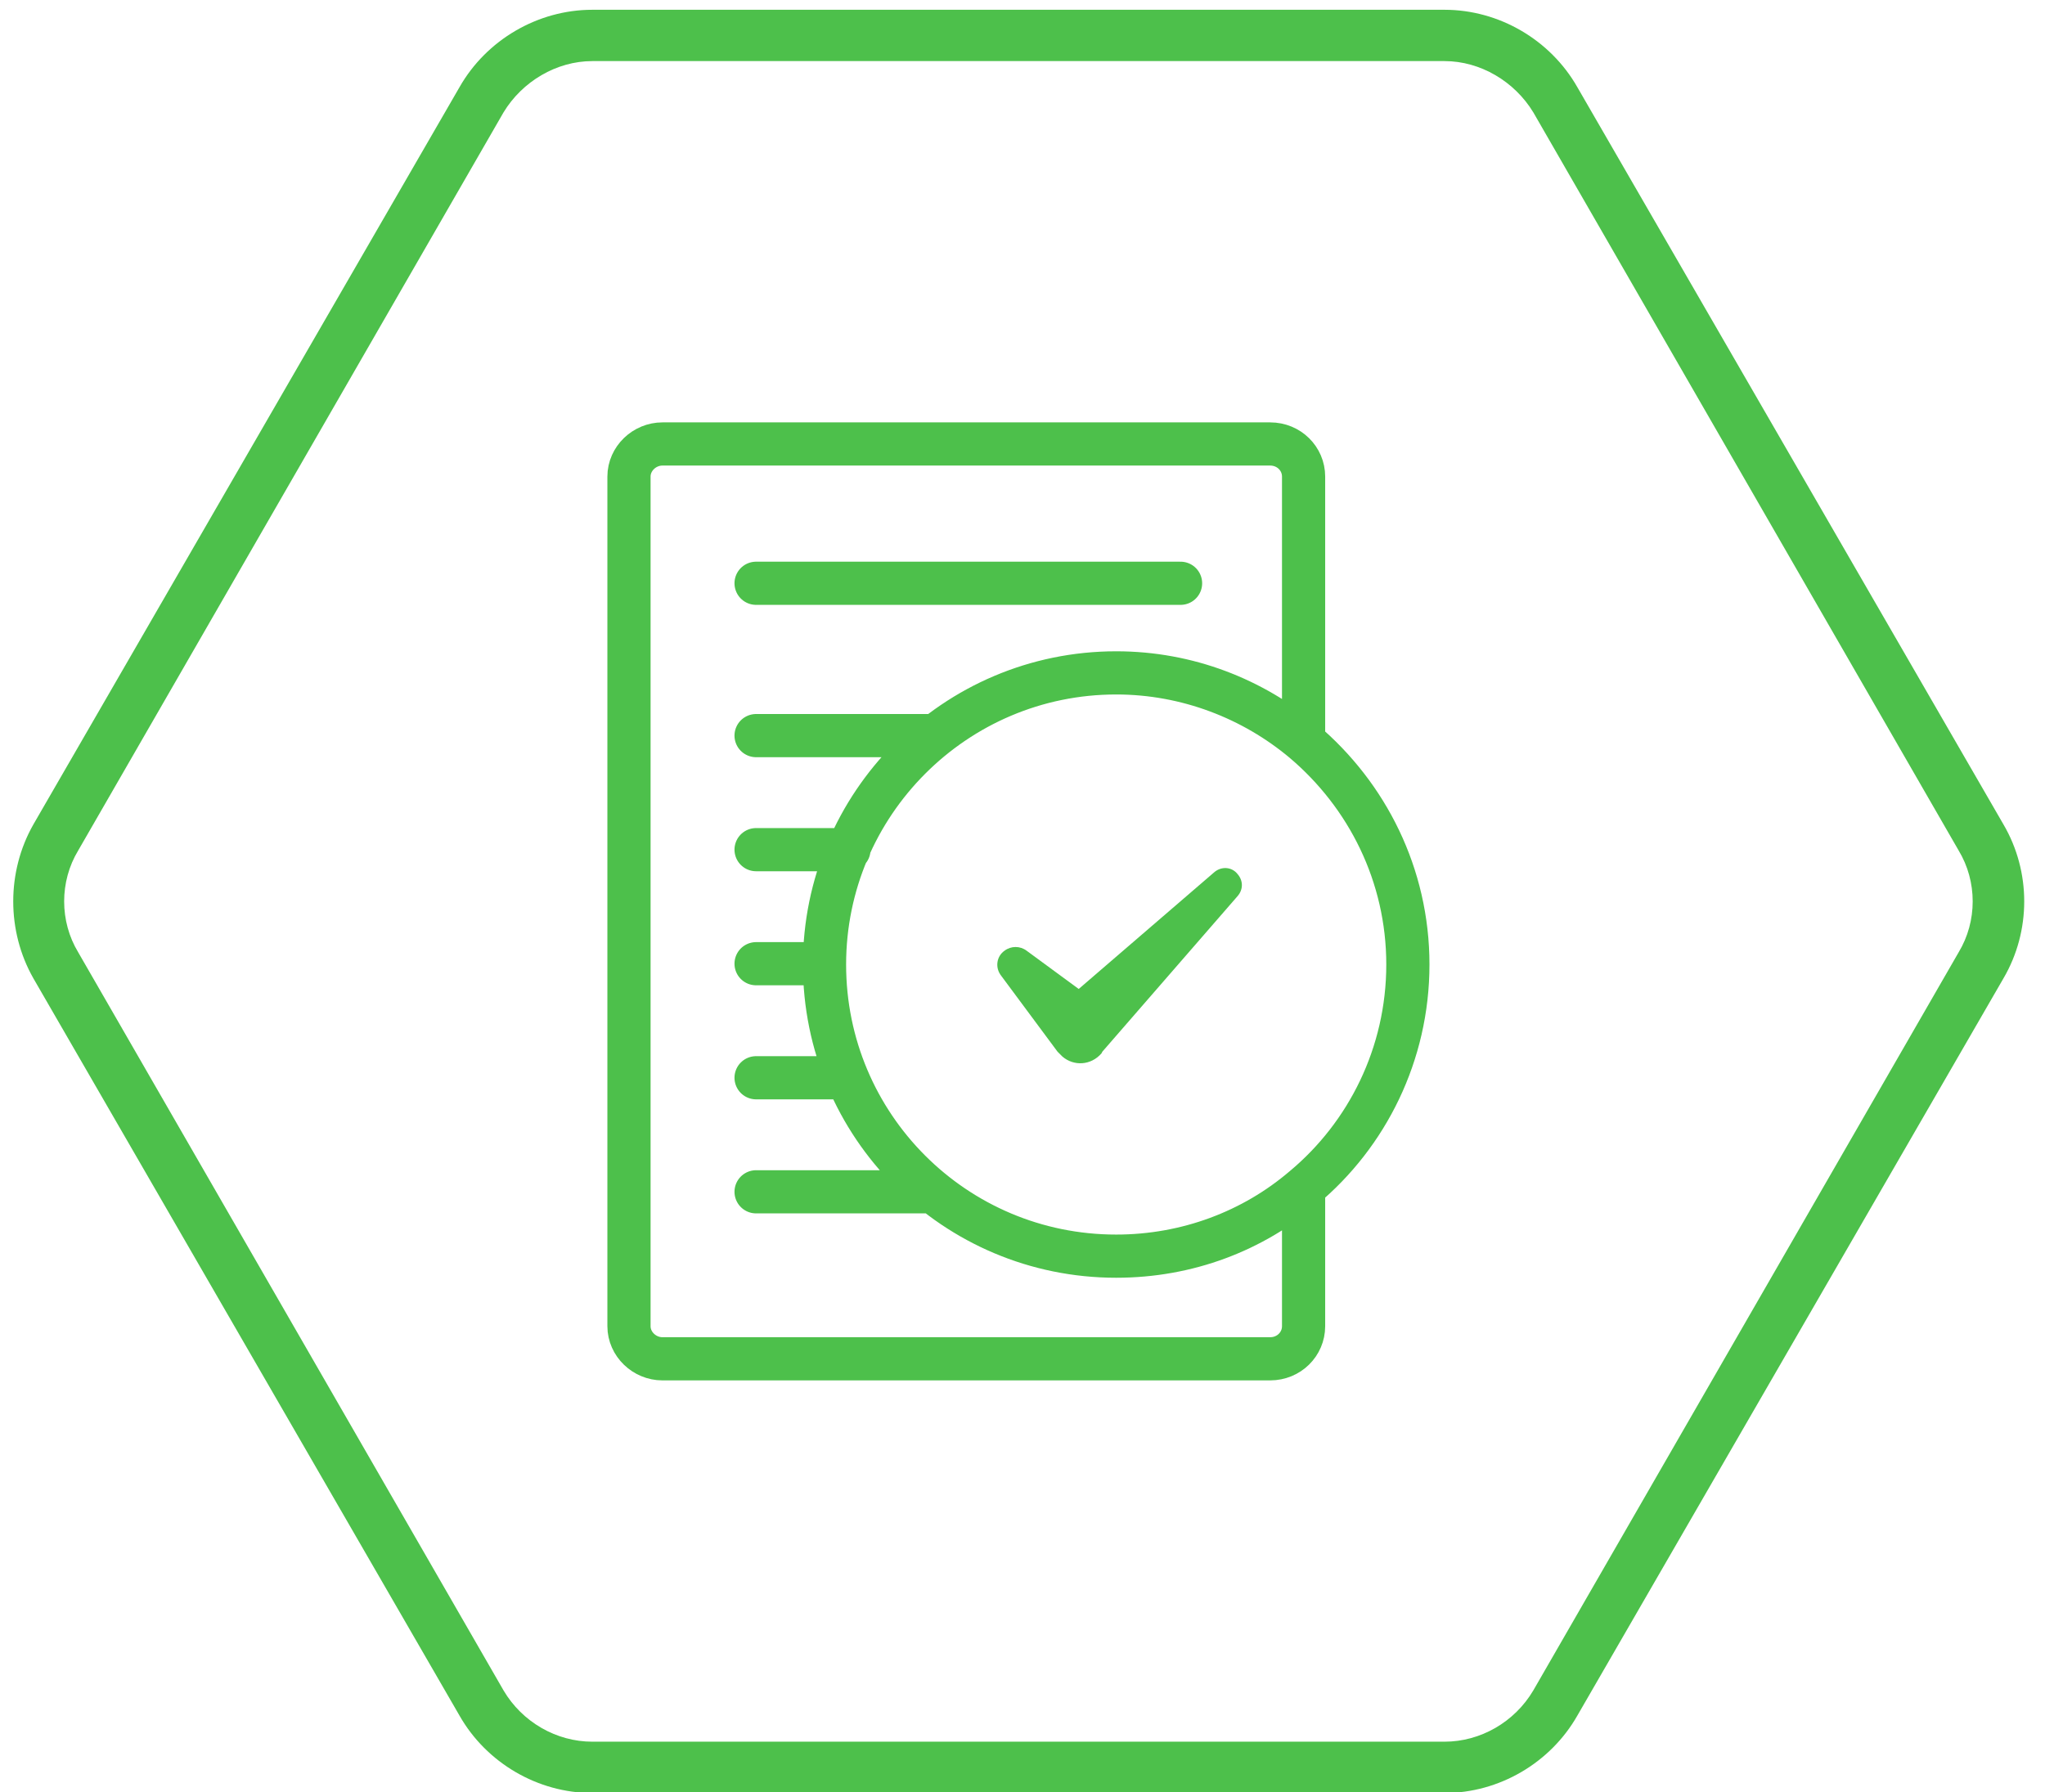
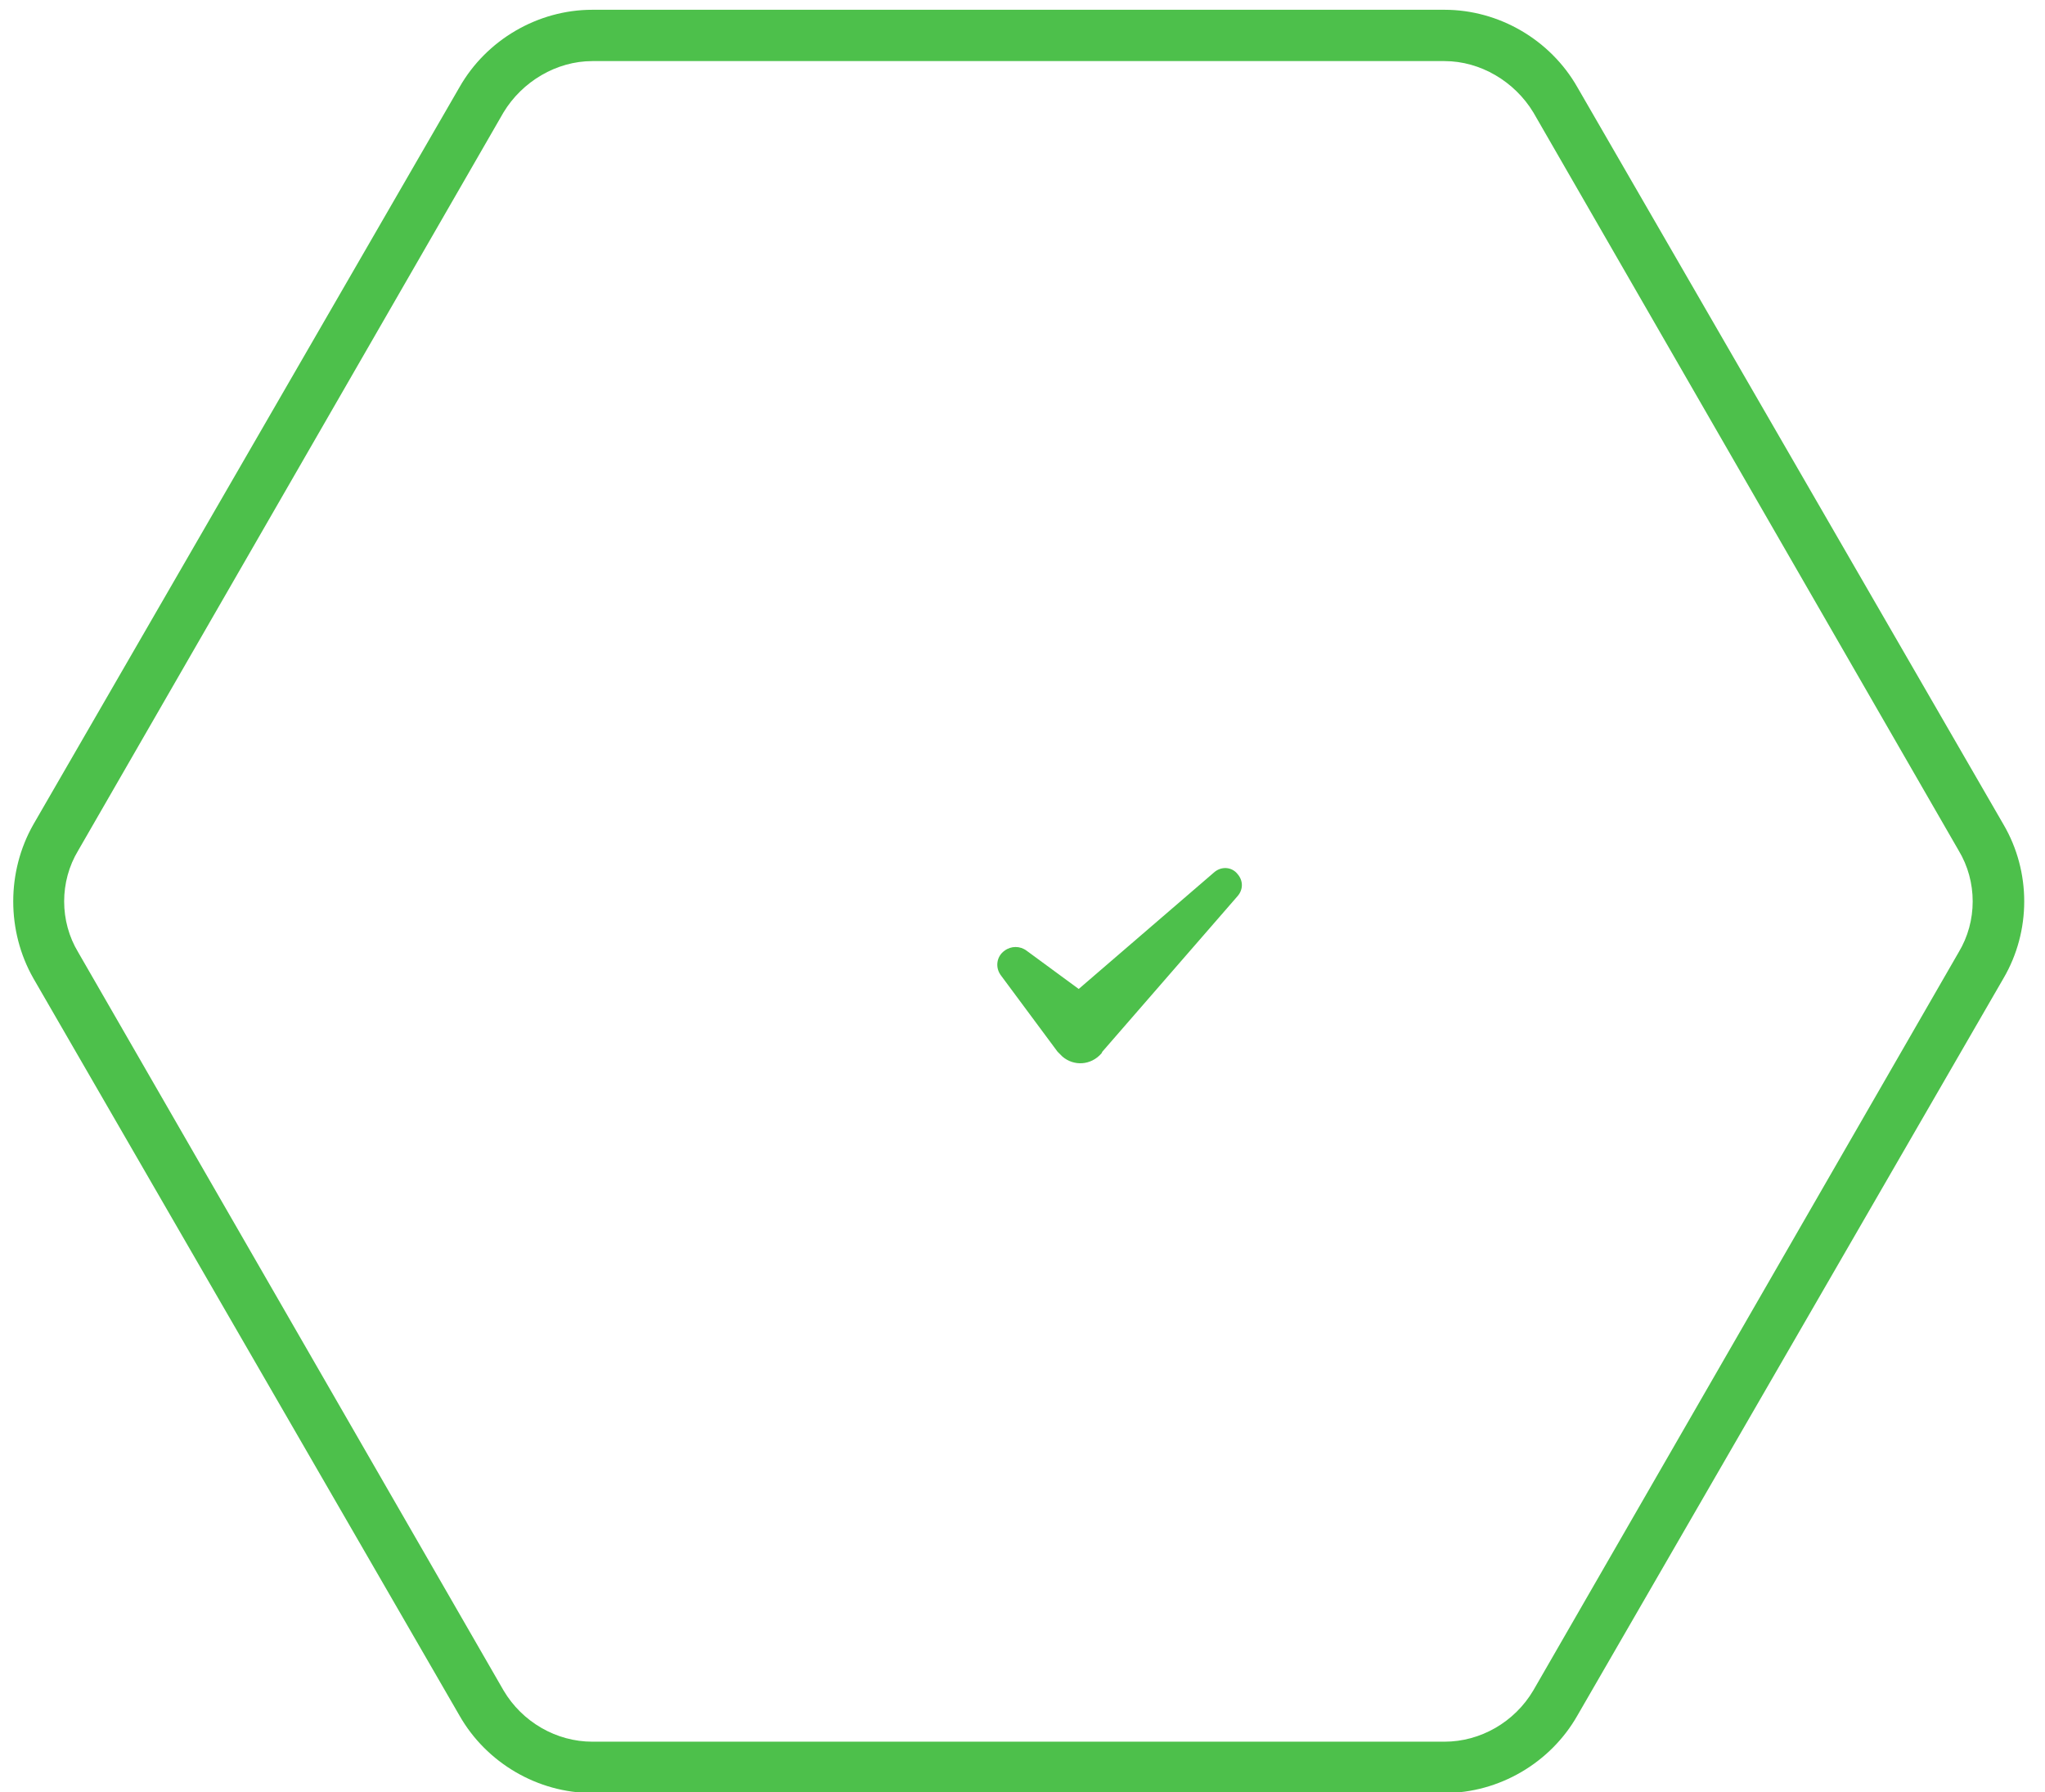
<svg xmlns="http://www.w3.org/2000/svg" viewBox="0 0 251 220" width="251" height="220">
  <style>.a{fill:#4dc04b}.b{fill:none;stroke:#4dc04b;stroke-linecap:round;stroke-linejoin:round;stroke-width:5.3}</style>
  <path class="a" d="m947.1 129.1q0.3 0.3 0.6 0.5c1.4 1.3 3.5 1.1 4.8-0.3l0.2-0.2 16.5-19.2c0.7-0.7 0.7-1.9 0-2.7-0.7-0.8-2-0.9-2.9-0.2l-16.6 14.4-6.4-4.8c-0.8-0.6-1.9-0.6-2.7 0-1 0.7-1.2 2.2-0.4 3.1zm-817.3 0q0.3 0.3 0.6 0.6c1.4 1.2 3.5 1.1 4.8-0.4l0.1-0.2 16.6-19.1c0.7-0.8 0.7-1.9 0-2.7-0.7-0.9-2-1-2.9-0.2l-16.6 14.3-6.4-4.7c-0.8-0.6-1.9-0.6-2.7 0-1 0.7-1.2 2.1-0.4 3.1zm407.5 0q0.2 0.3 0.5 0.5c1.4 1.3 3.6 1.1 4.8-0.3l0.2-0.2 16.5-19.2c0.7-0.7 0.7-1.9 0-2.7-0.7-0.8-2-0.9-2.9-0.2l-16.6 14.4-6.4-4.8c-0.8-0.6-1.9-0.6-2.7 0-1 0.8-1.2 2.2-0.4 3.2z" />
  <path fill-rule="evenodd" class="a" d="m193.6 10.7l52.3 90.5c3.4 5.8 3.4 13.1 0 18.9l-52.3 90.5c-3.3 5.8-9.6 9.5-16.3 9.5h-104.6c-6.7 0-13-3.7-16.3-9.5l-52.3-90.5c-3.3-5.8-3.3-13.1 0-18.9l52.3-90.5c3.3-5.8 9.6-9.5 16.3-9.5h104.6c6.7 0 13 3.7 16.3 9.5zm-16.3 203.1c4.4 0 8.6-2.4 10.9-6.3l52.2-90.6c2.3-3.8 2.3-8.7 0-12.5l-52.2-90.6c-2.3-3.8-6.5-6.3-10.9-6.3h-104.6c-4.4 0-8.6 2.5-10.9 6.3l-52.2 90.6c-2.3 3.8-2.3 8.7 0 12.5l52.2 90.6c2.3 3.9 6.5 6.3 10.9 6.3z" />
-   <path class="b" d="m101.2 118.4c0-19.7 16-35.8 35.8-35.8 8.7 0 16.8 3.2 23 8.4v-32.5c0-2.2-1.8-4-4.1-4h-74.6c-2.2 0-4.1 1.8-4.1 4v104.3c0 2.2 1.9 4 4.1 4h74.6c2.3 0 4.1-1.8 4.1-4v-17c-6.2 5.3-14.3 8.4-23 8.4-19.8 0-35.8-16-35.8-35.8zm-8.4-46.8h52.1m-52.1 18.7h21.4m-21.4 14h11.4m-11.4 14h8.4m-8.4 14h11.1m-11.1 14h21.7m45.5-55.3c-6.2-5.2-14.2-8.4-23-8.4-19.8 0-35.8 16.1-35.8 35.8 0 19.8 16 35.8 35.8 35.8 8.8 0 16.8-3.1 23-8.4 7.8-6.5 12.8-16.4 12.8-27.4 0-11-5-20.8-12.8-27.4z" />
</svg>